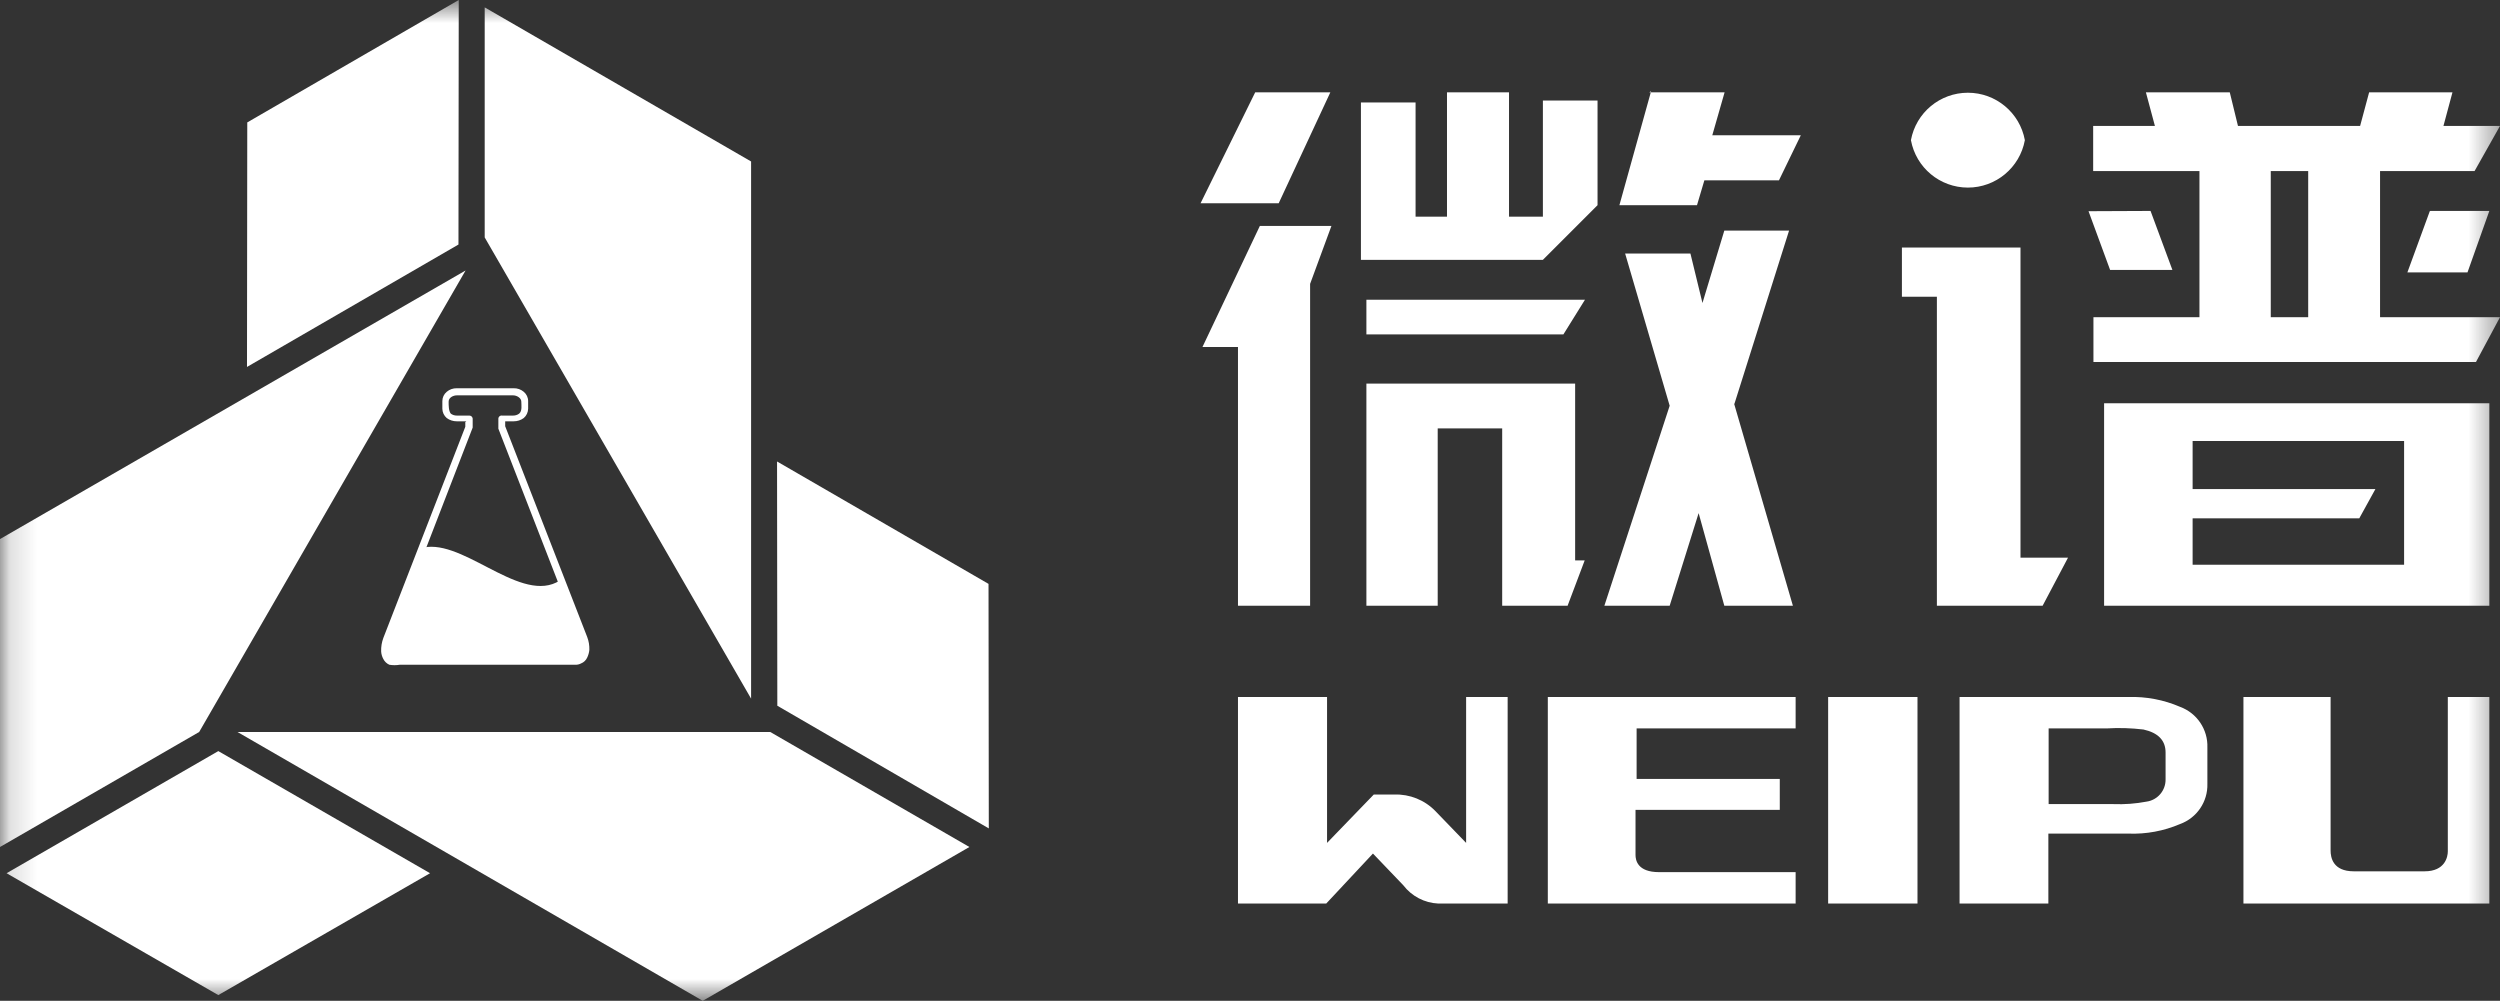
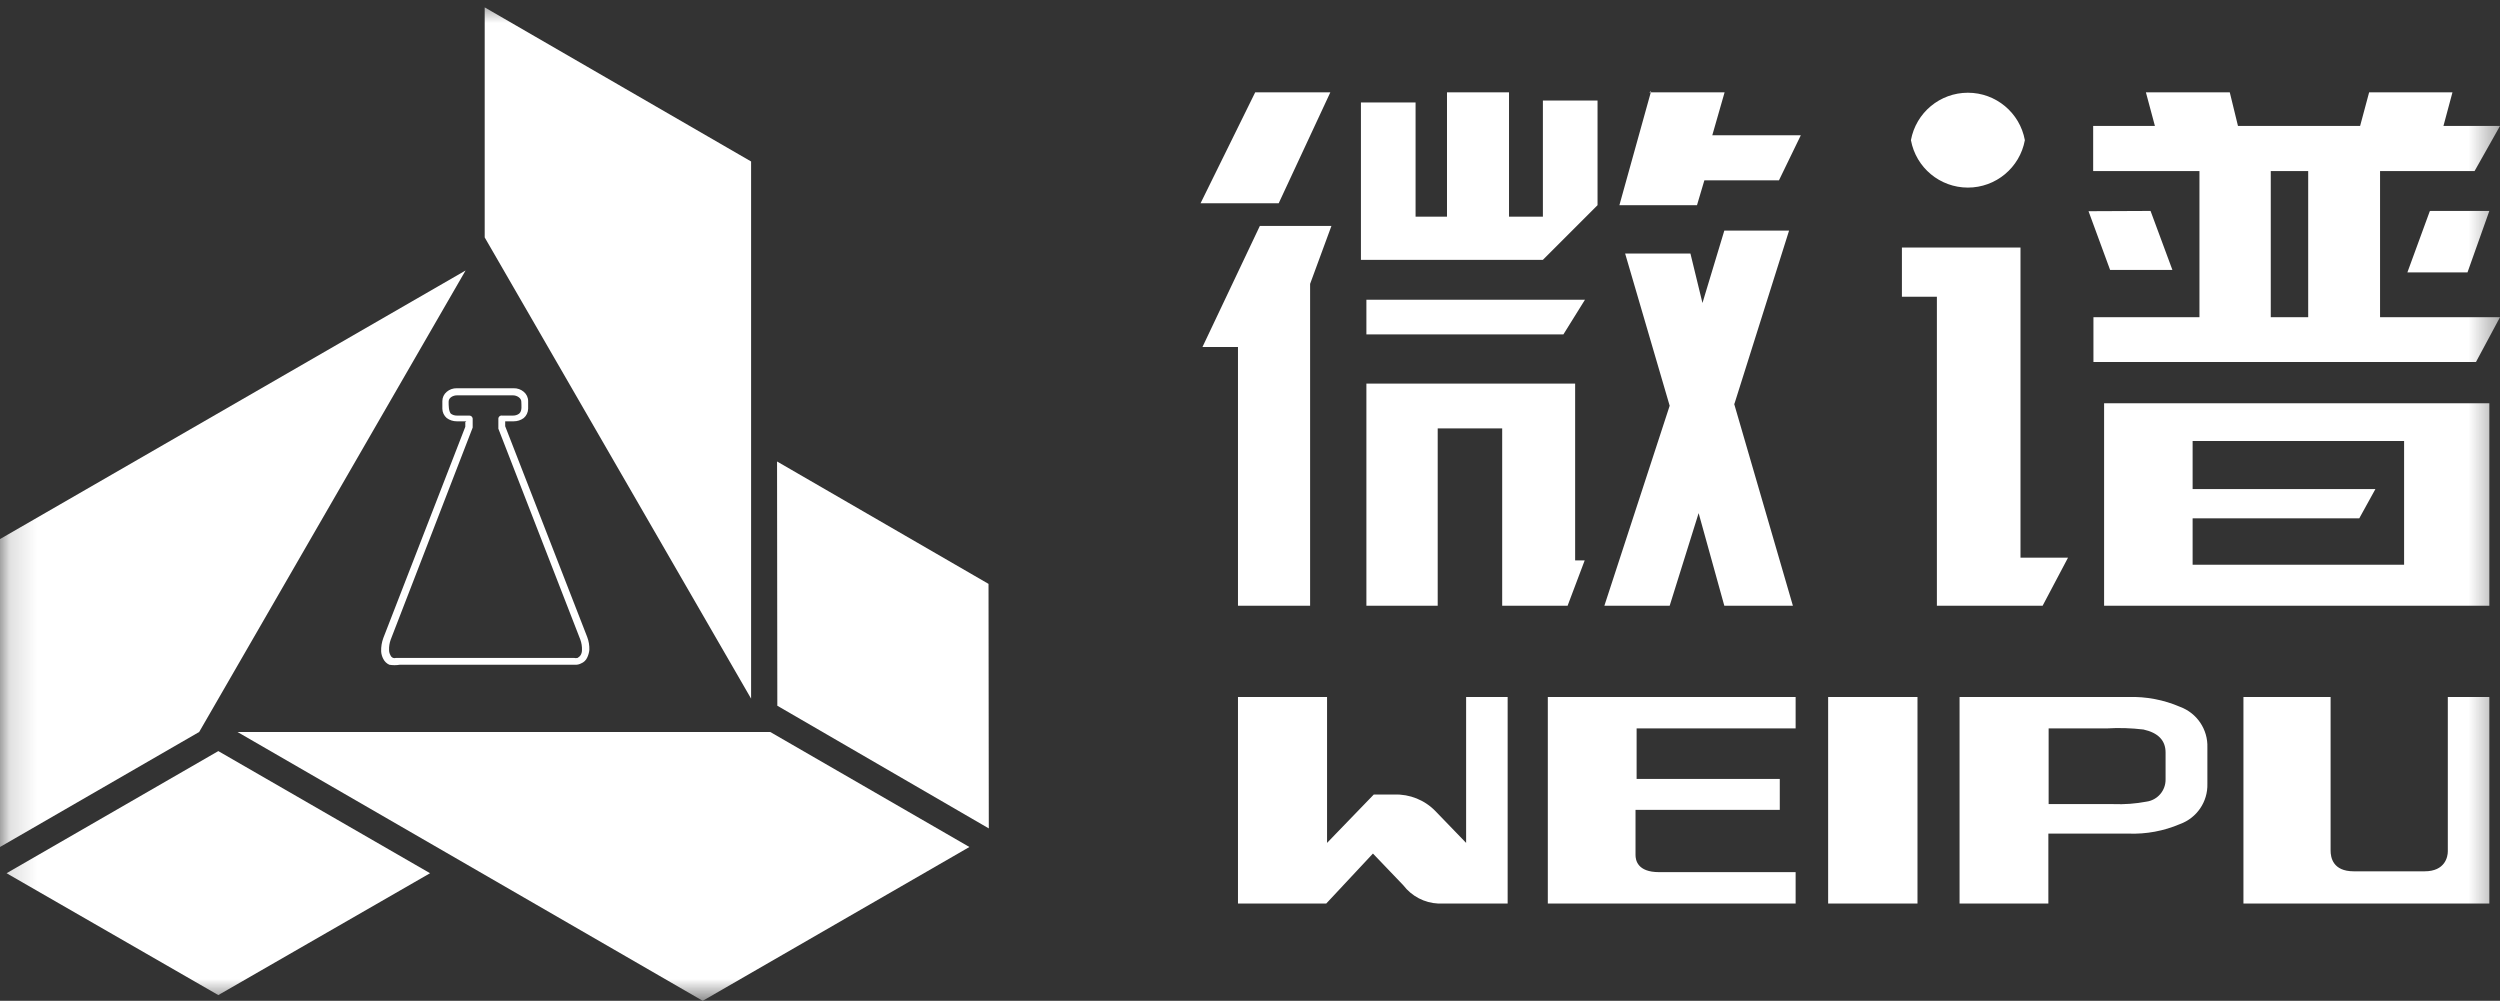
<svg xmlns="http://www.w3.org/2000/svg" fill="none" version="1.1" width="91.5" height="36.63" viewBox="0 0 91.5 36.63">
  <rect x="0" y="0" width="91.5" height="36.63" fill="#333333" stroke="none" />
  <defs>
    <clipPath id="master_svg0_61_1">
      <rect x="0" y="0" width="91.5" height="36.63" rx="0" />
    </clipPath>
    <mask id="master_svg1_61_9" style="mask-type:alpha" maskUnits="userSpaceOnUse">
      <g>
        <rect x="0" y="0" width="91.5" height="36.63" rx="0" fill="#FFFFFF" fill-opacity="1" />
      </g>
    </mask>
    <mask id="master_svg2_61_05" style="mask-type:alpha" maskUnits="userSpaceOnUse">
      <g>
        <rect x="0" y="0" width="91.5" height="36.63" rx="0" fill="#FFFFFF" fill-opacity="1" />
      </g>
    </mask>
    <mask id="master_svg3_61_11" style="mask-type:alpha" maskUnits="userSpaceOnUse">
      <g>
        <rect x="0" y="0" width="91.5" height="36.63" rx="0" fill="#FFFFFF" fill-opacity="1" />
      </g>
    </mask>
    <mask id="master_svg4_61_15" style="mask-type:alpha" maskUnits="userSpaceOnUse">
      <g>
        <rect x="0" y="0" width="91.5" height="36.63" rx="0" fill="#FFFFFF" fill-opacity="1" />
      </g>
    </mask>
    <mask id="master_svg5_61_19" style="mask-type:alpha" maskUnits="userSpaceOnUse">
      <g>
        <rect x="0" y="0" width="91.5" height="36.63" rx="0" fill="#FFFFFF" fill-opacity="1" />
      </g>
    </mask>
    <mask id="master_svg6_61_25" style="mask-type:alpha" maskUnits="userSpaceOnUse">
      <g>
        <rect x="0" y="0" width="91.5" height="36.63" rx="0" fill="#FFFFFF" fill-opacity="1" />
      </g>
    </mask>
    <mask id="master_svg7_61_29" style="mask-type:alpha" maskUnits="userSpaceOnUse">
      <g>
-         <rect x="0" y="0" width="91.5" height="36.63" rx="0" fill="#FFFFFF" fill-opacity="1" />
-       </g>
+         </g>
    </mask>
    <mask id="master_svg8_61_34" style="mask-type:alpha" maskUnits="userSpaceOnUse">
      <g>
        <rect x="0" y="0" width="91.5" height="36.63" rx="0" fill="#FFFFFF" fill-opacity="1" />
      </g>
    </mask>
    <mask id="master_svg9_61_38" style="mask-type:alpha" maskUnits="userSpaceOnUse">
      <g>
        <rect x="0" y="0" width="91.5" height="36.63" rx="0" fill="#FFFFFF" fill-opacity="1" />
      </g>
    </mask>
    <mask id="master_svga_61_42" style="mask-type:alpha" maskUnits="userSpaceOnUse">
      <g>
        <rect x="0" y="0" width="91.5" height="36.63" rx="0" fill="#FFFFFF" fill-opacity="1" />
      </g>
    </mask>
  </defs>
  <g clip-path="url(#master_svg0_61_1)">
    <g>
      <g mask="url(#master_svg1_61_9)">
        <g>
          <path d="M76.61,4.61L78.87,4.61L78.54,3.38L81.61,3.38L81.91,4.61L86.38,4.61L86.71,3.38L89.76,3.38L89.43,4.61L91.5,4.61L90.57,6.26L87.11,6.26L87.11,11.61L91.5,11.61L90.62,13.25L76.62,13.25L76.62,11.61L80.5,11.61L80.5,6.26L76.61,6.26L76.61,4.61ZM78.71,7.72L79.51,9.88L77.23,9.88L76.44,7.73L78.71,7.72ZM84.49,6.26L83.11,6.26L83.11,11.61L84.48,11.61L84.48,6.26L84.49,6.26ZM77.01,14.76L91.11,14.76L91.11,22.17L77.01,22.17L77.01,14.76ZM80.25,16.14L80.25,17.9L86.94,17.9L86.35,18.97L80.25,18.97L80.25,20.67L87.99,20.67L87.99,16.14L80.25,16.14ZM73.95,9.06L73.95,20.41L75.69,20.41L74.76,22.17L70.89,22.17L70.89,10.86L69.61,10.86L69.61,9.06L73.95,9.06ZM88.95,7.72L91.11,7.72L90.31,9.97L88.11,9.97L88.93,7.73L88.95,7.72ZM48.73,8.27L47.95,10.39L47.95,22.17L45.31,22.17L45.31,12.7L44.01,12.7L46.11,8.27L48.73,8.27ZM46.73,7.44L43.94,7.44L45.94,3.38L48.69,3.38L46.8,7.44L46.73,7.44ZM57.15,12.24L50.01,12.24L50.01,10.97L58.01,10.97L57.22,12.24L57.15,12.24ZM60.36,3.38L63.12,3.38L62.67,4.95L65.91,4.95L65.11,6.6L62.38,6.6L62.11,7.51L59.27,7.51L60.43,3.34L60.36,3.38ZM49.81,9.51L49.81,3.75L51.81,3.75L51.81,7.93L52.96,7.93L52.96,3.38L55.23,3.38L55.23,7.93L56.47,7.93L56.47,3.68L58.47,3.68L58.47,7.51L56.47,9.51L49.81,9.51ZM57.37,22.17L54.98,22.17L54.98,15.68L52.62,15.68L52.62,22.17L50.01,22.17L50.01,14.04L57.65,14.04L57.65,20.51L58,20.51L57.37,22.18L57.37,22.17ZM63.47,14.78L65.62,22.17L63.11,22.17L62.17,18.78L61.11,22.17L58.72,22.17L61.11,14.85L59.48,9.28L61.87,9.28L62.31,11.09L63.11,8.44L65.48,8.44L63.48,14.78L63.47,14.78ZM74.11,5.13C73.925,6.136,73.048,6.866,72.025,6.866C71.002,6.866,70.125,6.136,69.94,5.13C70.125,4.124,71.002,3.394,72.025,3.394C73.048,3.394,73.925,4.124,74.11,5.13Z" fill-rule="evenodd" fill="#FFFFFF" fill-opacity="1" style="mix-blend-mode:passthrough" />
        </g>
      </g>
    </g>
    <g>
      <g mask="url(#master_svg2_61_05)">
        <g>
          <path d="M0,31L7.29,26.79L17.04,9.9L0,19.73L0,31Z" fill="#FFFFFF" fill-opacity="1" style="mix-blend-mode:passthrough" />
        </g>
      </g>
    </g>
    <g>
      <g mask="url(#master_svg3_61_11)">
        <g>
          <path d="M35.48,31L28.19,26.79L8.69,26.79L25.72,36.63L35.48,31Z" fill="#FFFFFF" fill-opacity="1" style="mix-blend-mode:passthrough" />
        </g>
      </g>
    </g>
    <g>
      <g mask="url(#master_svg4_61_15)">
        <g>
          <path d="M17.74,0.27L17.74,8.69L27.49,25.57L27.49,5.91L17.74,0.27Z" fill="#FFFFFF" fill-opacity="1" style="mix-blend-mode:passthrough" />
        </g>
      </g>
    </g>
    <g>
      <g mask="url(#master_svg5_61_19)">
        <g>
          <path d="M7.99,36.42L0.24,31.96L7.99,27.49L15.74,31.96L7.99,36.42Z" fill="#FFFFFF" fill-opacity="1" style="mix-blend-mode:passthrough" />
        </g>
      </g>
    </g>
    <g>
      <g mask="url(#master_svg6_61_25)">
        <g>
          <path d="M36.18,21.37L36.19,30.32L28.45,25.83L28.44,16.89L36.18,21.37Z" fill="#FFFFFF" fill-opacity="1" style="mix-blend-mode:passthrough" />
        </g>
      </g>
    </g>
    <g>
      <g mask="url(#master_svg7_61_29)">
        <g>
          <path d="M9.05,4.48L16.79,0L16.78,8.95L9.04,13.43L9.05,4.48Z" fill="#FFFFFF" fill-opacity="1" style="mix-blend-mode:passthrough" />
        </g>
      </g>
    </g>
    <g>
      <g mask="url(#master_svg8_61_34)">
        <g>
-           <path d="M15.41,20.06L14.11,23.41C13.92,23.94,14.11,24.21,14.41,24.21L21.02,24.21C21.35,24.21,21.45,23.8,21.36,23.52C21.21,23.04,20.71,21.68,20.58,21.32C20.58,21.25,20.44,21.26,20.36,21.32C18.92,22.02,16.81,19.58,15.36,20.08L15.41,20.06Z" fill-rule="evenodd" fill="#FFFFFF" fill-opacity="1" style="mix-blend-mode:passthrough" />
-         </g>
+           </g>
      </g>
    </g>
    <g>
      <g mask="url(#master_svg9_61_38)">
        <g>
          <path d="M17.3,15.32L17.3,15.65L14.3,23.41C14.256,23.532,14.235,23.661,14.24,23.79C14.24,23.857,14.257,23.922,14.29,23.98C14.307,24.026,14.344,24.063,14.39,24.08C14.422,24.091,14.458,24.091,14.49,24.08L21.01,24.08C21.053,24.09,21.097,24.09,21.14,24.08Q21.22,24.03,21.25,23.98C21.284,23.923,21.301,23.857,21.3,23.79C21.305,23.661,21.284,23.532,21.24,23.41L18.24,15.69L18.24,15.34C18.232,15.261,18.302,15.196,18.38,15.21L18.78,15.21C18.859,15.211,18.936,15.187,19,15.14C19.12,15.04,19.08,14.83,19.08,14.7C19.08,14.57,18.92,14.47,18.78,14.47L16.72,14.47C16.59,14.47,16.42,14.55,16.42,14.7C16.42,14.85,16.42,15.04,16.5,15.14C16.564,15.187,16.641,15.211,16.72,15.21L17.18,15.21C17.25,15.21,17.306,15.27,17.3,15.34L17.3,15.32ZM17.07,15.42L16.72,15.42C16.587,15.421,16.457,15.379,16.35,15.3C16.251,15.215,16.192,15.091,16.19,14.96L16.19,14.68C16.19,14.548,16.249,14.424,16.35,14.34C16.453,14.253,16.585,14.206,16.72,14.21L18.8,14.21C18.935,14.206,19.067,14.253,19.17,14.34C19.271,14.424,19.33,14.548,19.33,14.68L19.33,14.96C19.327,15.091,19.269,15.215,19.17,15.3C19.063,15.379,18.933,15.421,18.8,15.42L18.49,15.42L18.49,15.6L21.49,23.31C21.549,23.463,21.576,23.626,21.57,23.79C21.56,23.887,21.533,23.982,21.49,24.07C21.446,24.166,21.368,24.241,21.27,24.28C21.199,24.318,21.12,24.335,21.04,24.33L14.63,24.33C14.504,24.351,14.376,24.351,14.25,24.33C14.155,24.288,14.077,24.213,14.03,24.12C13.983,24.034,13.955,23.938,13.95,23.84C13.945,23.673,13.972,23.507,14.03,23.35L17.03,15.62L17.03,15.45L17.07,15.42Z" fill="#FFFFFF" fill-opacity="1" style="mix-blend-mode:passthrough" />
        </g>
      </g>
    </g>
    <g>
      <g mask="url(#master_svga_61_42)">
        <g>
          <path d="M85.3,25.51L85.3,31.13C85.3,31.38,85.38,31.89,86.15,31.89L88.74,31.89C89.49,31.89,89.59,31.36,89.59,31.16L89.59,25.51L91.11,25.51L91.11,33.07L82.11,33.07L82.11,25.51L85.3,25.51ZM80.79,27.33L80.79,28.69C80.808,29.344,80.405,29.936,79.79,30.16C79.194,30.415,78.548,30.535,77.9,30.51L74.97,30.51L74.97,33.07L71.72,33.07L71.72,25.51L77.9,25.51C78.549,25.49,79.194,25.613,79.79,25.87C80.41,26.099,80.814,26.699,80.79,27.36L80.79,27.33ZM79.26,27.54Q79.26,26.88,78.45,26.7C78.005,26.647,77.557,26.633,77.11,26.66L74.98,26.66L74.98,29.43L77.35,29.43C77.755,29.446,78.161,29.416,78.56,29.34C78.968,29.284,79.269,28.931,79.26,28.52L79.26,27.54ZM70.18,33.07L70.18,25.51L66.91,25.51L66.91,33.07L70.18,33.07ZM65.72,33.07L65.72,31.92L60.72,31.92C59.93,31.92,59.86,31.48,59.86,31.29L59.86,29.64L65.14,29.64L65.14,28.51L59.9,28.51L59.9,26.66L65.72,26.66L65.72,25.51L56.65,25.51L56.65,33.07L65.72,33.07ZM53.66,30.85L52.54,29.69C52.146,29.282,51.597,29.06,51.03,29.08L50.28,29.08L48.57,30.85L48.57,25.51L45.31,25.51L45.31,33.07L48.54,33.07L50.25,31.24L51.36,32.4C51.667,32.801,52.135,33.047,52.64,33.07L55.18,33.07L55.18,25.51L53.66,25.51L53.66,30.82L53.66,30.85Z" fill-rule="evenodd" fill="#FFFFFF" fill-opacity="1" style="mix-blend-mode:passthrough" />
        </g>
      </g>
    </g>
  </g>
</svg>